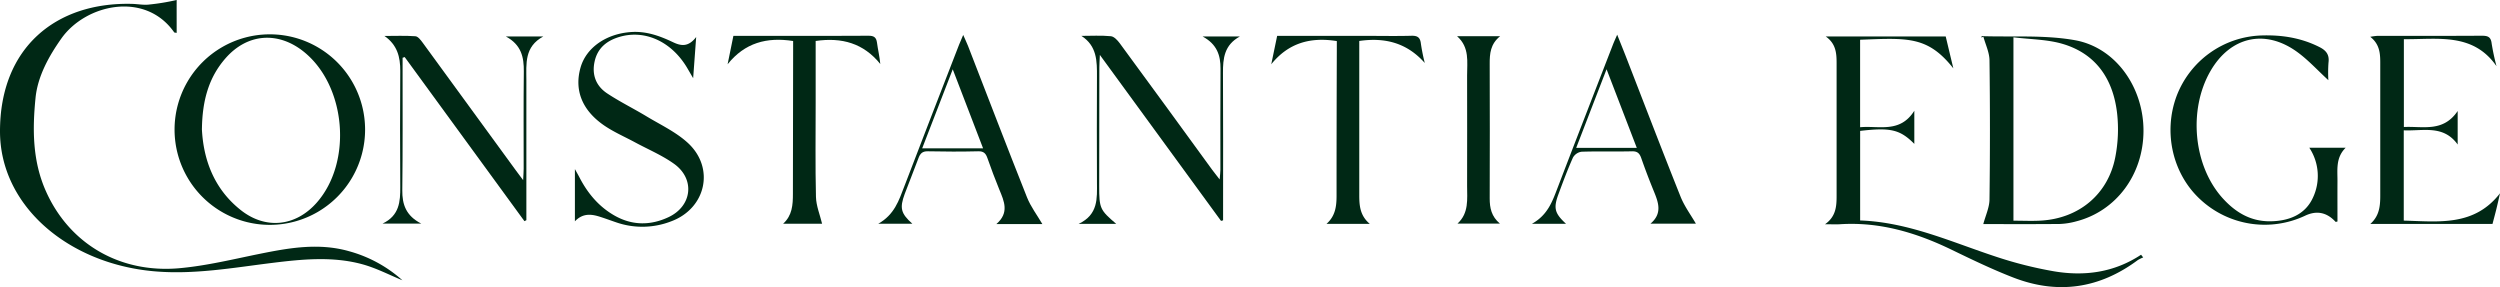
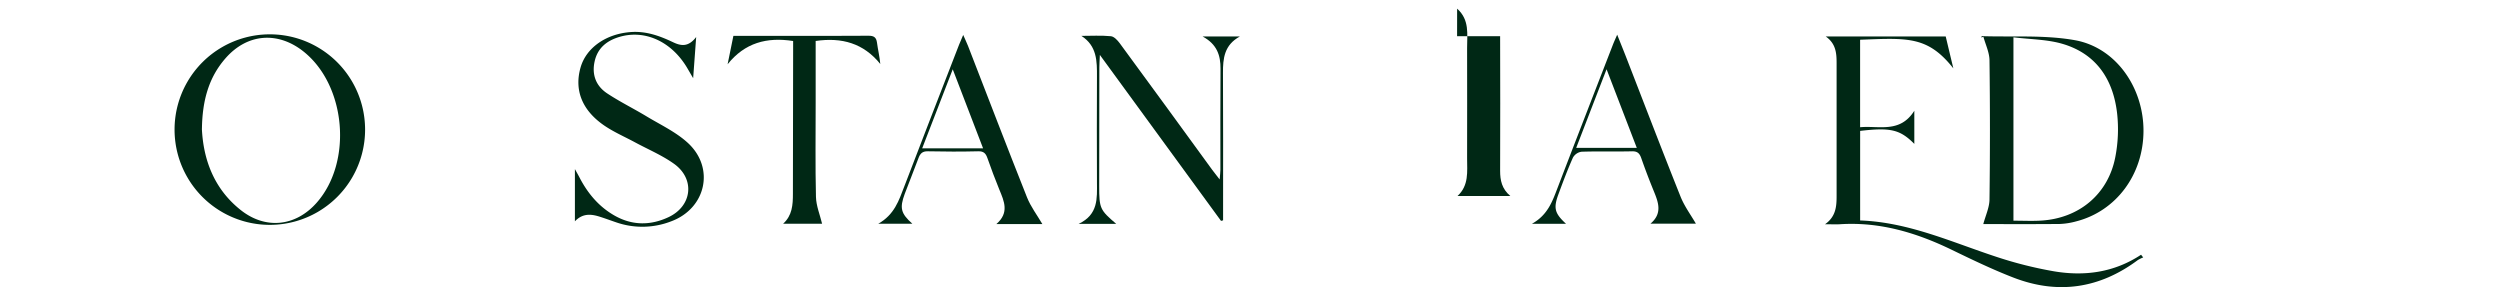
<svg xmlns="http://www.w3.org/2000/svg" id="logo_p" data-name="logo p" width="1031.112" height="118.416" viewBox="0 0 1031.112 118.416">
  <path id="Path_667" data-name="Path 667" d="M770.362,91.552c.925-3.5,2.527-6.82,2.558-10.152q.369-28.721,0-57.426c-.046-3.225-1.619-6.434-2.5-9.643-.323.077-.646.154-.971.247.123-.185.263-.54.386-.54,12.789.417,25.827-.555,38.292,1.666,16.982,3.04,28.385,19.625,28.309,37.477-.078,17.975-11.234,33-27.739,37.245a29.286,29.286,0,0,1-6.811,1.08C791.119,91.613,780.332,91.552,770.362,91.552ZM782.8,14.5V90.148c3.96,0,7.658.185,11.357-.031,15.656-.91,27.645-10.831,30.634-26.09a60.05,60.05,0,0,0,.786-17.959c-1.556-13.963-8.43-24.64-22.406-28.806-6.364-1.9-13.3-1.867-20.371-2.746Z" transform="translate(47.635 0.869)" fill="#002815" />
  <path id="Path_668" data-name="Path 668" d="M107.065,91.894a39.293,39.293,0,1,1,.016,0ZM79.051,52.257C79.636,64.77,83.92,76.974,95.092,85.8c10.278,8.131,22.653,6.758,31.3-3.039,14.871-16.848,12.159-48.308-5.362-62.317-10.633-8.486-23.284-7.5-32.237,2.746-6.919,7.9-9.554,17.419-9.723,29.068Z" transform="translate(4.216 0.851)" fill="#002815" />
  <path id="Path_669" data-name="Path 669" d="M761.755,27.314c-10.586-13.423-19-12.513-38.447-11.8V51.6c7.844-.725,16.473,2.561,22.36-6.8v13.67c-5.872-5.909-9.8-6.835-22.345-5.354V90.048c20.125.71,38.062,9.088,56.646,15.151a164.9,164.9,0,0,0,23.068,5.786c12.728,2.191,25.01.57,36.15-6.8.294.37.586.741.879,1.126a13.433,13.433,0,0,0-2.22,1.08c-15.78,11.756-32.961,14.3-51.268,7.236-8.707-3.363-17.167-7.451-25.58-11.525-14.546-7.036-29.617-11.541-45.982-10.492-1.772.108-3.544,0-6.164,0,4.515-3.209,4.761-7.406,4.761-11.68V25.17c0-4.058-.246-8.023-4.5-11.016h49.5c.97,4.058,1.942,8.146,3.143,13.145Z" transform="translate(43.883 0.876)" fill="#002815" />
-   <path id="Path_670" data-name="Path 670" d="M72.865.015c-.016,4.763,0,8.48,0,13.556-.57-.124-.925-.093-1.032-.247C59.844-3.786,35.312,1.737,25.327,15.854c-5.208,7.36-9.767,15.629-10.661,24.424-1.341,13.238-1.231,26.183,4.224,38.48,9.6,21.677,30.419,34.082,55.136,31.861,11.3-1.018,22.452-3.78,33.624-6.033,12.02-2.422,24.009-4.428,36.151-1.018A54.51,54.51,0,0,1,165.974,115.6c-5.347-2.176-10.894-5.108-16.8-6.682-12.1-3.224-24.424-2.021-36.706-.509-16.272,2.006-32.5,4.953-49.033,3.471C28.151,108.72,0,84.953,0,54.157,0,19.6,23.108.781,54.466,1.6c2.435.062,4.916.586,7.289.247A91.31,91.31,0,0,0,72.85,0Z" fill="#002815" />
-   <path id="Path_671" data-name="Path 671" d="M908.161,32.247c-4.5-4.12-8.413-8.455-13.036-11.772-13.206-9.489-27.429-6.156-35.6,7.946-9.276,16.031-7.073,39.236,5.117,52.6,5.208,5.709,11.4,9.458,19.461,9.4,7.628-.062,14.377-2.669,17.6-9.6a21.047,21.047,0,0,0-1.433-20.736h14.993c-4.161,4.119-3.344,9.088-3.375,13.871-.031,5.524,0,11.047,0,16.555-.355.062-.708.216-.8.108q-5.455-5.894-12.59-2.484a39.036,39.036,0,0,1-42.994-6.557c-11.556-10.492-15.579-27.71-9.985-42.769a38.79,38.79,0,0,1,34.764-25.026c8.476-.309,16.6.926,24.24,4.814,2.682,1.358,4.083,3.117,3.667,6.326a58.038,58.038,0,0,0-.061,7.329Z" transform="translate(52.19 0.85)" fill="#002815" />
  <path id="Path_672" data-name="Path 672" d="M273.313,14.479c-.447,6.187-.817,11.124-1.249,17-1.094-1.882-1.771-3.039-2.434-4.181-6.488-11-17.6-16.046-28.2-12.775-5.116,1.574-8.83,4.613-10.016,10.106-1.2,5.524.632,10.09,5.177,13.115,5.209,3.456,10.879,6.233,16.242,9.473,5.795,3.5,12.143,6.449,17.044,10.955,11.218,10.306,7.5,26.954-6.78,32.308a32.776,32.776,0,0,1-22.622.509c-2.188-.741-4.345-1.543-6.549-2.253-3.652-1.2-7.258-1.759-10.633,1.774V68.973c.878,1.589,1.464,2.608,2,3.657,3.406,6.511,8,11.942,14.47,15.583,7.273,4.089,14.808,4.042,22.174.571,9.74-4.6,10.988-15.737,2.25-21.986-4.962-3.549-10.725-5.956-16.119-8.872-4.284-2.314-8.814-4.258-12.79-7-9.138-6.31-12.3-14.673-9.631-23.915,2.389-8.254,10.772-13.979,21.112-14.58,6.118-.355,11.618,1.651,16.981,4.2,3.3,1.574,6.333,2.114,9.585-2.145Z" transform="translate(13.823 0.767)" fill="#002815" />
-   <path id="Path_673" data-name="Path 673" d="M972.657,26.405c-9.724-13.948-24.271-10.939-38.185-11.109V51.523c7.827-.4,16.2,2.3,22.19-6.6V58.744c-5.9-8.224-14.27-5.493-22.237-5.848v37.23c14.362.386,29.032,2.484,39.7-11.263-.478,2.1-.94,4.2-1.449,6.279-.508,2.1-1.079,4.181-1.649,6.357H920.634c4.36-3.857,4.1-8.748,4.1-13.562V25.125c0-3.9-.217-7.761-4.13-10.8a23.3,23.3,0,0,1,2.835-.386c14.377-.016,28.738.031,43.115-.062,2.389,0,3.792.355,4.115,3.147a94.963,94.963,0,0,0,2,9.381Z" transform="translate(56.992 0.859)" fill="#002815" />
-   <path id="Path_674" data-name="Path 674" d="M156.848,22.963v3.672c-.015,16.972.092,33.943-.123,50.915-.076,5.94,1.541,10.6,7.812,13.809H148.589c6.95-3.317,7.336-9.057,7.3-15.151q-.163-23.907,0-47.829c.031-5.755-1.233-10.708-6.519-14.411,4.269,0,8.538-.185,12.775.123,1.063.077,2.2,1.574,2.989,2.654q19.232,26.268,38.386,52.612c.8,1.1,1.618,2.16,3.051,4.089.108-2.3.215-3.518.215-4.737,0-13.377-.092-26.738.062-40.115.062-5.863-1.016-10.985-7.427-14.426H214.9c-7.874,4.243-7.011,11.232-7,17.959.031,17.867,0,35.749,0,53.615v4.212c-.262.139-.524.278-.8.4Q182.412,56.52,157.712,22.67c-.277.093-.57.2-.848.293Z" transform="translate(9.199 0.861)" fill="#002815" />
  <path id="Path_675" data-name="Path 675" d="M434.435,91.47H418.948c8.152-3.857,7.582-10.538,7.551-17.08-.047-14.534-.078-29.053,0-43.587.031-6.418.047-12.713-6.426-16.864,4.068,0,8.151-.247,12.174.139,1.309.123,2.727,1.666,3.636,2.885q19.162,26.082,38.185,52.273c.817,1.111,1.68,2.191,3.036,3.934.139-1.852.308-2.916.308-3.981.016-13.886-.062-27.772.047-41.658.046-5.539-1.434-10.137-7.381-13.346h15.363c-6.457,3.518-7,9.072-6.966,15.074.108,18.9.047,37.8.047,56.7v4.058c-.277.077-.554.154-.847.232C461.232,67.725,444.791,45.2,427.7,21.793c-.108,2.407-.216,3.734-.216,5.076q-.046,24.486-.061,48.987c0,9.2.277,9.859,7,15.6Z" transform="translate(25.936 0.858)" fill="#002815" />
  <path id="Path_676" data-name="Path 676" d="M318.921,16.037V41.4c0,12.976-.185,25.967.123,38.942.092,3.718,1.649,7.39,2.528,11.078H305.5c3.776-3.425,4.037-7.792,4.037-12.328q0-29.508.092-59V16.053c-10.863-1.7-19.955.741-27.028,9.6.786-3.842,1.572-7.668,2.388-11.726h22.96c10.91,0,21.82.046,32.73-.046,2.2-.015,3.251.6,3.543,2.885.37,2.854,1.079,5.662,1.356,8.764-6.934-8.563-15.825-11.063-26.689-9.489Z" transform="translate(17.495 0.859)" fill="#002815" />
-   <path id="Path_677" data-name="Path 677" d="M557.057,25.094c-7.273-8.177-16.18-10.615-27-9.057v4.227q0,29.693,0,59.386c0,4.3.309,8.44,4.33,11.819H516.545c3.7-3.271,4.146-7.344,4.146-11.649q0-30.086.107-60.157V16.083c-10.894-1.743-19.97.771-27.044,9.566.8-3.842,1.6-7.684,2.435-11.711h37.646c5.9,0,11.819.123,17.706-.046,2.573-.077,3.682.725,3.944,3.348a77.162,77.162,0,0,0,1.588,7.869Z" transform="translate(30.567 0.86)" fill="#002815" />
  <path id="Path_678" data-name="Path 678" d="M408.82,91.581h-19c5.424-4.69,3.221-9.412,1.233-14.225-1.756-4.274-3.359-8.609-4.9-12.96-.663-1.9-1.5-2.9-3.791-2.839-6.919.17-13.853.154-20.788,0-2.25-.046-3.159.91-3.867,2.808-1.819,4.937-3.822,9.8-5.656,14.719-2.188,5.909-1.633,8.085,3.128,12.358H341.11c6.672-3.734,8.522-9.612,10.725-15.336q11.233-29.276,22.606-58.491c.447-1.157.971-2.284,1.711-4.042.847,1.929,1.479,3.255,2.019,4.613,8.075,20.8,16.056,41.642,24.3,62.379,1.557,3.9,4.206,7.375,6.333,11.016ZM384.35,60.337c-4.207-10.939-8.2-21.369-12.513-32.6-4.377,11.309-8.414,21.739-12.606,32.6Z" transform="translate(21.117 0.84)" fill="#002815" />
  <path id="Path_679" data-name="Path 679" d="M609.084,91.478h-14.1c6.488-3.61,8.43-9.165,10.54-14.688,7.566-19.764,15.241-39.482,22.883-59.2.447-1.157.972-2.268,1.758-4.12,1.387,3.487,2.526,6.28,3.621,9.088,7.474,19.24,14.855,38.526,22.513,57.7,1.6,4.011,4.284,7.606,6.333,11.17H643.88c5.008-4.212,3.3-8.748,1.4-13.392q-2.773-6.758-5.193-13.67c-.679-1.929-1.572-2.854-3.822-2.793-6.92.17-13.869-.062-20.788.17a4.858,4.858,0,0,0-3.543,2.392c-2.2,4.906-4.084,9.967-5.949,15.012-2.187,5.863-1.633,7.977,3.083,12.328Zm16.7-63.752c-4.376,11.309-8.428,21.816-12.527,32.431h24.994C634.078,49.281,630.088,38.912,625.788,27.727Z" transform="translate(36.834 0.834)" fill="#002815" />
-   <path id="Path_680" data-name="Path 680" d="M565.933,14.066h17.752c-4.023,3.209-4.315,7.205-4.3,11.387q.092,27.772,0,55.544c0,3.873.694,7.406,4.223,10.368H566.087c4.793-4.366,3.976-10.09,3.976-15.583.015-15.167.046-30.333,0-45.515-.016-5.632,1.094-11.541-4.115-16.185Z" transform="translate(35.035 0.871)" fill="#002815" />
+   <path id="Path_680" data-name="Path 680" d="M565.933,14.066h17.752q.092,27.772,0,55.544c0,3.873.694,7.406,4.223,10.368H566.087c4.793-4.366,3.976-10.09,3.976-15.583.015-15.167.046-30.333,0-45.515-.016-5.632,1.094-11.541-4.115-16.185Z" transform="translate(35.035 0.871)" fill="#002815" />
</svg>